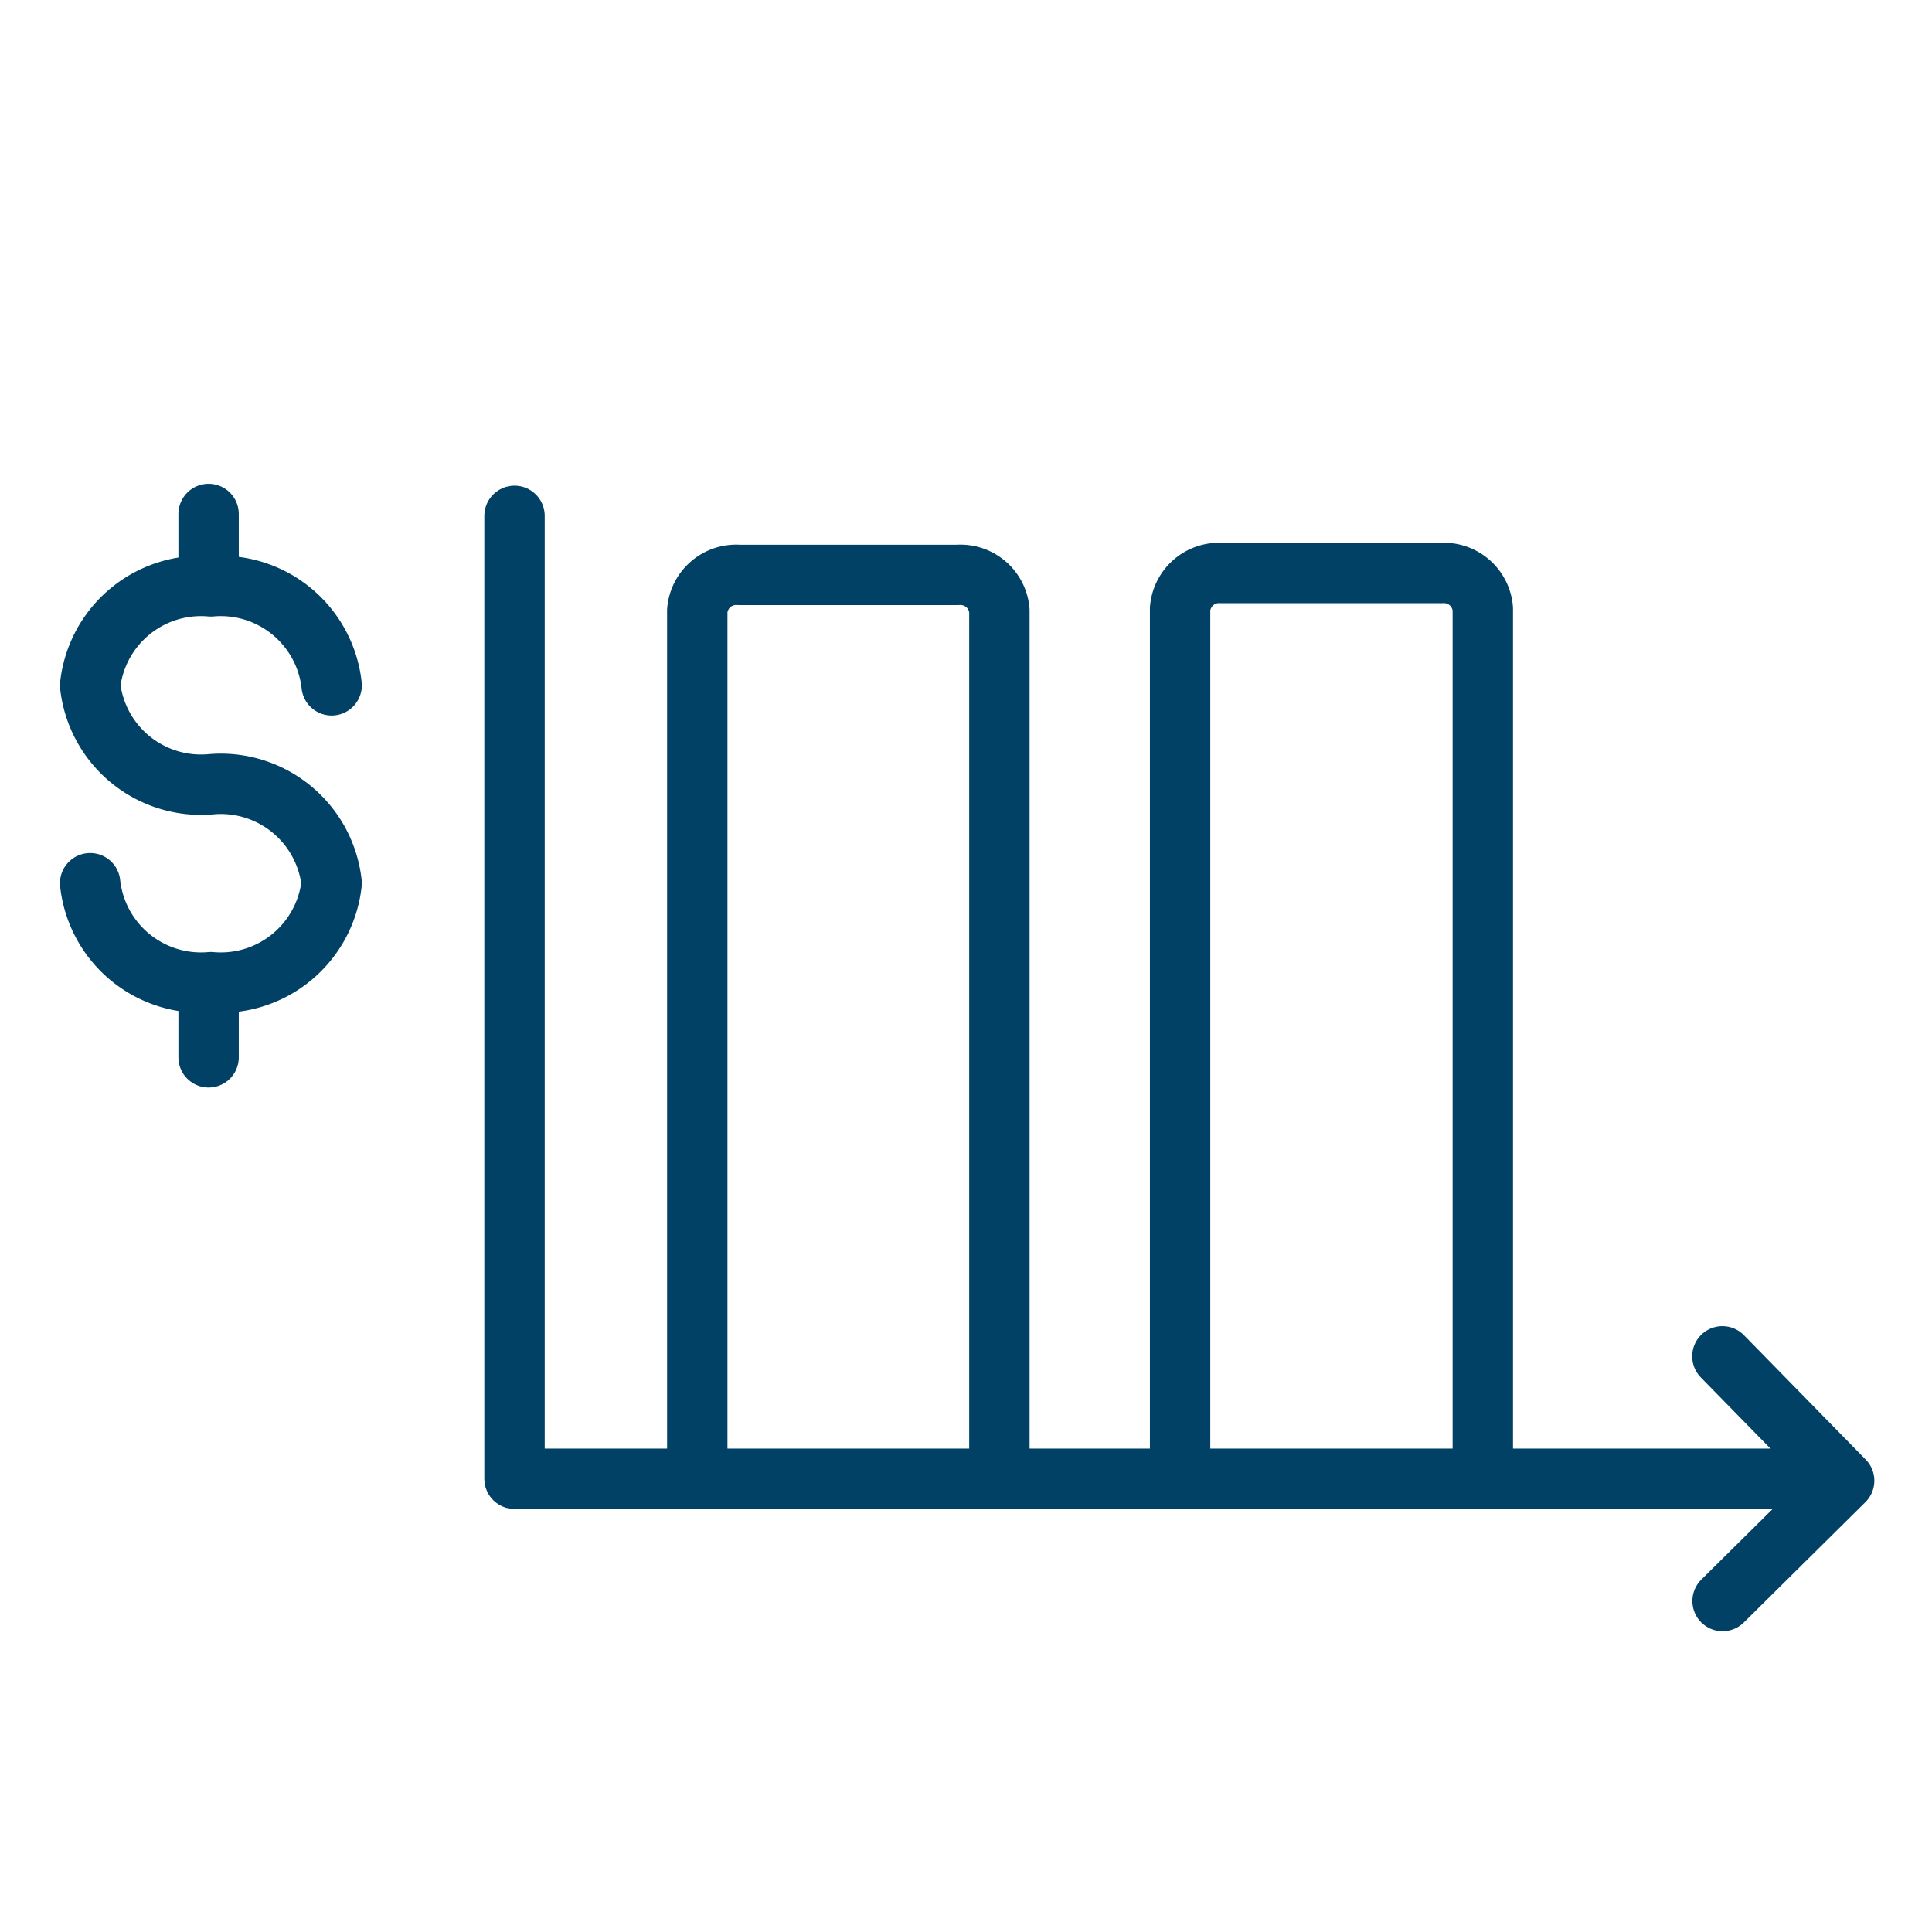
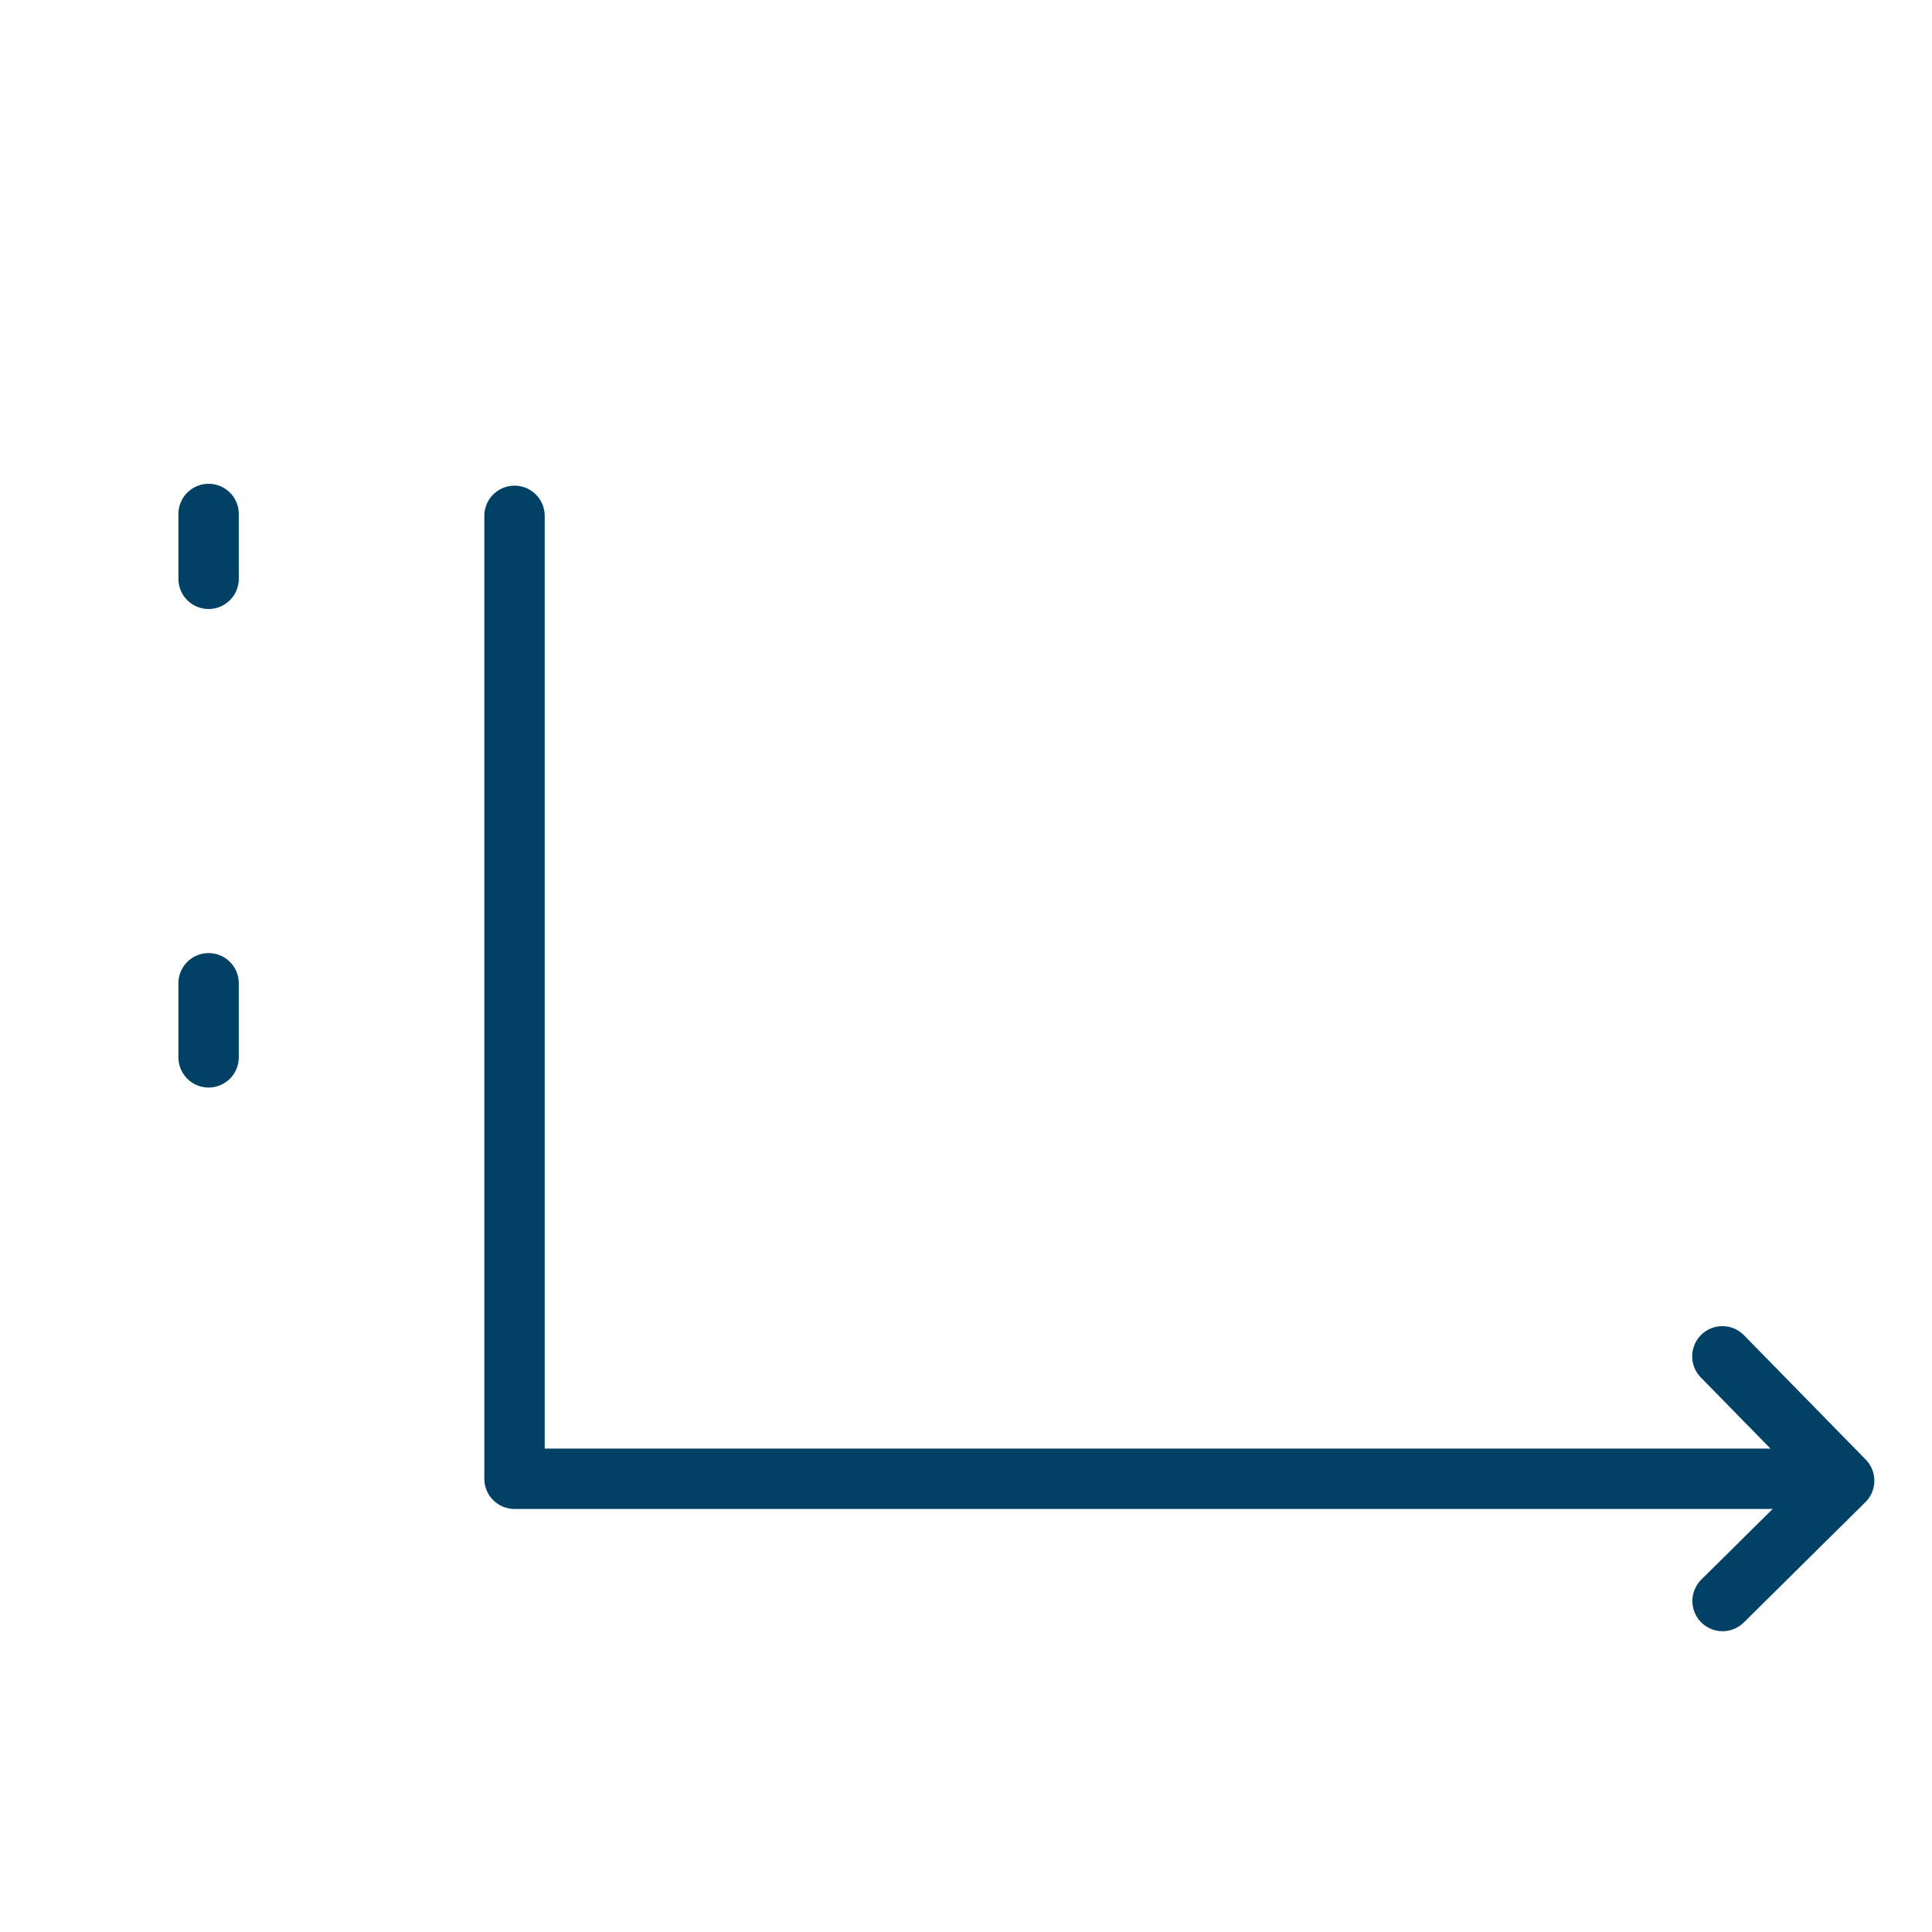
<svg xmlns="http://www.w3.org/2000/svg" xmlns:xlink="http://www.w3.org/1999/xlink" width="32" height="32" viewBox="0 0 32 32">
  <defs>
    <symbol id="a" data-name="48x48_Guide" viewBox="0 0 32 32">
      <g opacity="0">
        <rect width="32" height="32" fill="#004165" opacity="0.5" />
        <rect x="1.011" y="1.011" width="30" height="30" fill="red" opacity="0.25" />
      </g>
    </symbol>
  </defs>
  <title>chart-bar-vertical</title>
  <use width="32" height="32" transform="translate(-0.008)" xlink:href="#a" />
  <polyline points="8.522 8.544 8.522 24.493 30.335 24.493" fill="none" stroke="#004165" stroke-linecap="round" stroke-linejoin="round" />
  <polyline points="28.528 22.465 30.545 24.525 28.531 26.518" fill="none" stroke="#004165" stroke-linecap="round" stroke-linejoin="round" />
-   <path d="M19.546,24.493V10.083a.647.647,0,0,1,.687-.592h3.64a.647.647,0,0,1,.687.592V24.493" fill="none" stroke="#004165" stroke-linecap="round" stroke-linejoin="round" />
-   <path d="M11.549,24.493V10.114a.647.647,0,0,1,.687-.592H15.866a.647.647,0,0,1,.687.592V24.493" fill="none" stroke="#004165" stroke-linecap="round" stroke-linejoin="round" />
-   <path d="M1.493,14.629a1.847,1.847,0,0,0,2,1.639,1.847,1.847,0,0,0,2-1.639,1.847,1.847,0,0,0-2-1.639,1.847,1.847,0,0,1-2-1.639,1.847,1.847,0,0,1,2-1.639,1.847,1.847,0,0,1,2,1.639" fill="none" stroke="#004165" stroke-linecap="round" stroke-linejoin="round" />
  <line x1="3.455" y1="8.513" x2="3.455" y2="9.587" fill="none" stroke="#004165" stroke-linecap="round" stroke-linejoin="round" />
  <line x1="3.455" y1="16.286" x2="3.455" y2="17.513" fill="none" stroke="#004165" stroke-linecap="round" stroke-linejoin="round" />
</svg>